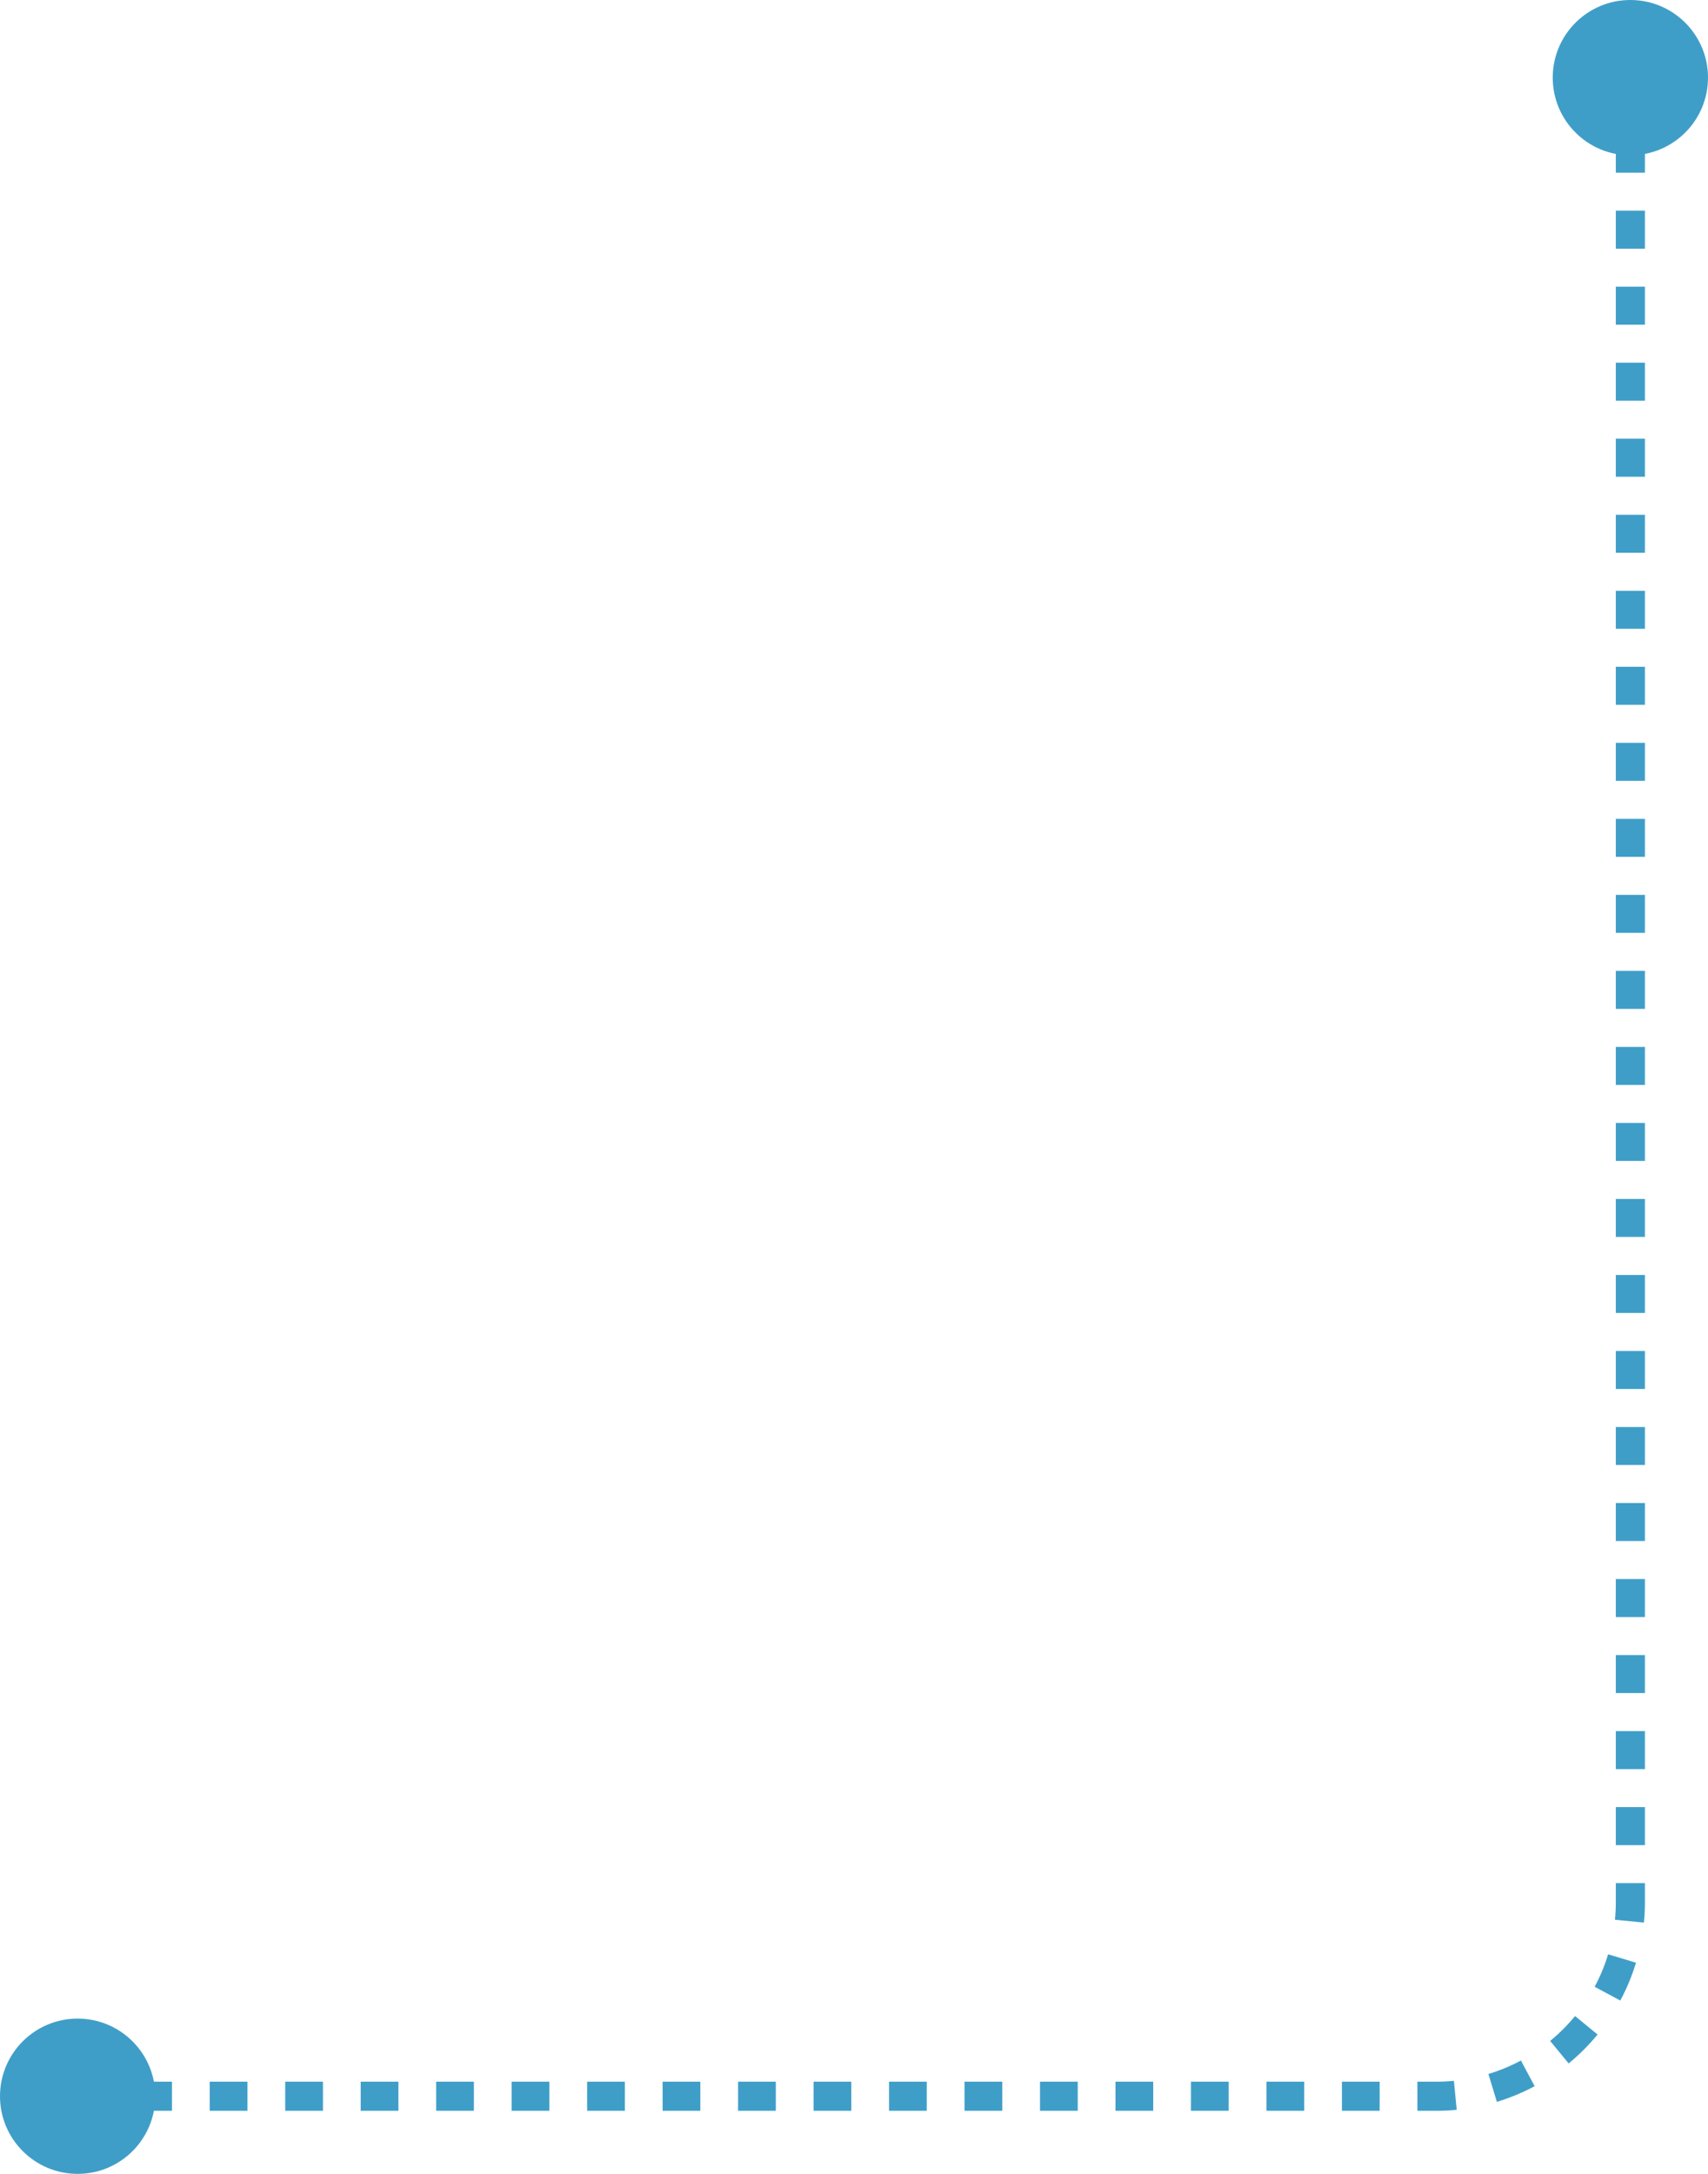
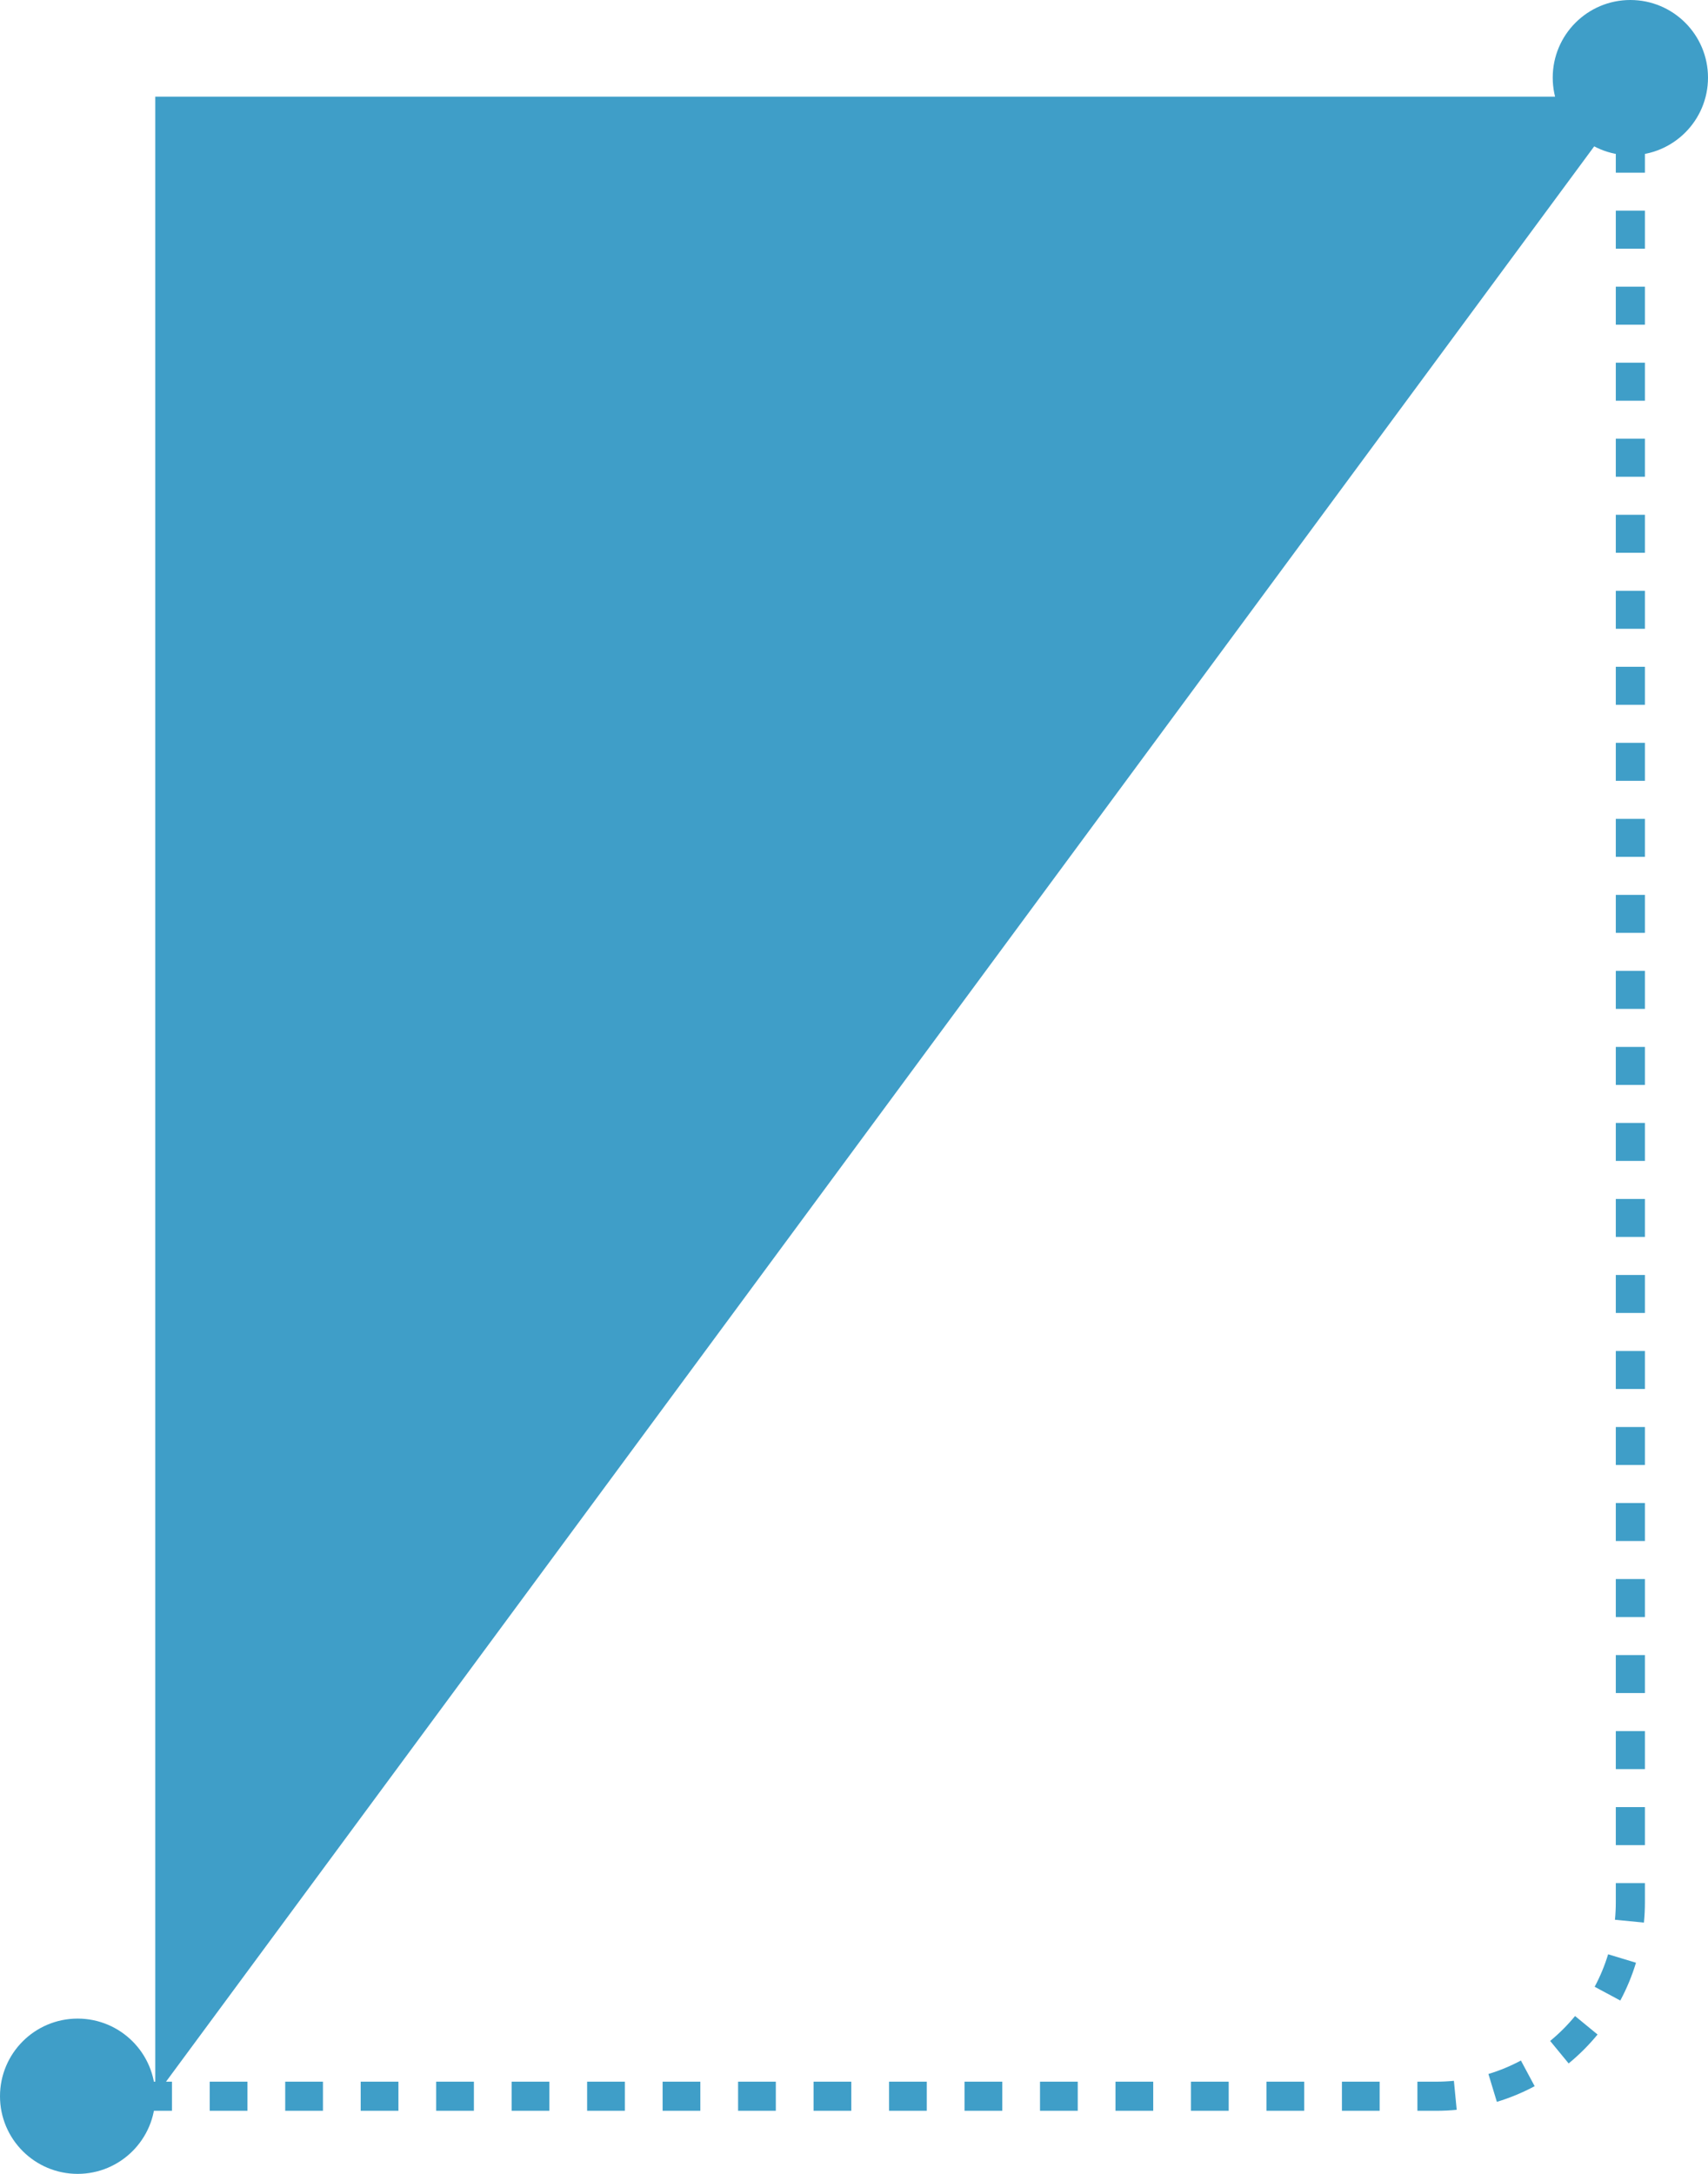
<svg xmlns="http://www.w3.org/2000/svg" width="176" height="224" viewBox="0 0 176 224" fill="none">
-   <path d="M176 8C176 12.418 172.418 16 168 16C163.582 16 160 12.418 160 8C160 3.582 163.582 0 168 0C172.418 0 176 3.582 176 8ZM16 216C16 220.418 12.418 224 8 224C3.582 224 0 220.418 0 216C0 211.582 3.582 208 8 208C12.418 208 16 211.582 16 216ZM169.5 8V9.958H166.5V8H169.5ZM169.5 13.875V17.792H166.5V13.875H169.5ZM169.5 21.708V25.625H166.5V21.708H169.5ZM169.5 29.542V33.458H166.5V29.542H169.5ZM169.5 37.375V41.292H166.5V37.375H169.5ZM169.5 45.208V49.125H166.5V45.208H169.5ZM169.5 53.042V56.958H166.5V53.042H169.5ZM169.5 60.875V64.792H166.5V60.875H169.5ZM169.5 68.708V72.625H166.5V68.708H169.5ZM169.5 76.542V80.458H166.5V76.542H169.5ZM169.5 84.375V88.292H166.5V84.375H169.5ZM169.5 92.208V96.125H166.5V92.208H169.5ZM169.5 100.042V103.958H166.5V100.042H169.5ZM169.5 107.875V111.792H166.5V107.875H169.5ZM169.5 115.708V119.625H166.5V115.708H169.5ZM169.5 123.542V127.458H166.5V123.542H169.5ZM169.5 131.375V135.292H166.5V131.375H169.5ZM169.5 139.208V143.125H166.5V139.208H169.5ZM169.5 147.042V150.958H166.5V147.042H169.5ZM169.5 154.875V158.792H166.5V154.875H169.5ZM169.5 162.708V166.625H166.5V162.708H169.5ZM169.5 170.542V174.458H166.5V170.542H169.5ZM169.5 178.375V182.292H166.5V178.375H169.5ZM169.5 186.208V190.125H166.5V186.208H169.5ZM169.5 194.042V196H166.5V194.042H169.5ZM169.5 196C169.5 196.71 169.466 197.413 169.398 198.106L166.412 197.816C166.47 197.219 166.5 196.613 166.5 196H169.5ZM168.579 202.243C168.167 203.603 167.624 204.906 166.964 206.138L164.32 204.721C164.887 203.662 165.354 202.542 165.708 201.373L168.579 202.243ZM164.62 209.64C163.726 210.728 162.728 211.726 161.64 212.62L159.736 210.302C160.672 209.532 161.532 208.672 162.302 207.736L164.62 209.64ZM158.138 214.964C156.906 215.624 155.603 216.167 154.243 216.579L153.373 213.708C154.542 213.354 155.662 212.887 156.721 212.32L158.138 214.964ZM150.106 217.398C149.413 217.466 148.71 217.5 148 217.5V214.5C148.613 214.5 149.219 214.47 149.816 214.412L150.106 217.398ZM148 217.5H146.056V214.5H148V217.5ZM142.167 217.5H138.278V214.5H142.167V217.5ZM134.389 217.5H130.5V214.5H134.389V217.5ZM126.611 217.5H122.722V214.5H126.611V217.5ZM118.833 217.5H114.944V214.5H118.833V217.5ZM111.056 217.5H107.167V214.5H111.056V217.5ZM103.278 217.5H99.389V214.5H103.278V217.5ZM95.5 217.5H91.611V214.5H95.5V217.5ZM87.722 217.5H83.833V214.5H87.722V217.5ZM79.944 217.5H76.056V214.5H79.944V217.5ZM72.167 217.5H68.278V214.5H72.167V217.5ZM64.389 217.5H60.5V214.5H64.389V217.5ZM56.611 217.5H52.722V214.5H56.611V217.5ZM48.833 217.5H44.944V214.5H48.833V217.5ZM41.056 217.5H37.167V214.5H41.056V217.5ZM33.278 217.5H29.389V214.5H33.278V217.5ZM25.5 217.5H21.611V214.5H25.5V217.5ZM17.722 217.5H13.833V214.5H17.722V217.5ZM9.944 217.5H8V214.5H9.944V217.5Z" fill="#3F9EC8" />
+   <path d="M176 8C176 12.418 172.418 16 168 16C163.582 16 160 12.418 160 8C160 3.582 163.582 0 168 0C172.418 0 176 3.582 176 8ZM16 216C16 220.418 12.418 224 8 224C3.582 224 0 220.418 0 216C0 211.582 3.582 208 8 208C12.418 208 16 211.582 16 216ZV9.958H166.5V8H169.5ZM169.5 13.875V17.792H166.5V13.875H169.5ZM169.5 21.708V25.625H166.5V21.708H169.5ZM169.5 29.542V33.458H166.5V29.542H169.5ZM169.5 37.375V41.292H166.5V37.375H169.5ZM169.5 45.208V49.125H166.5V45.208H169.5ZM169.5 53.042V56.958H166.5V53.042H169.5ZM169.5 60.875V64.792H166.5V60.875H169.5ZM169.5 68.708V72.625H166.5V68.708H169.5ZM169.5 76.542V80.458H166.5V76.542H169.5ZM169.5 84.375V88.292H166.5V84.375H169.5ZM169.5 92.208V96.125H166.5V92.208H169.5ZM169.5 100.042V103.958H166.5V100.042H169.5ZM169.5 107.875V111.792H166.5V107.875H169.5ZM169.5 115.708V119.625H166.5V115.708H169.5ZM169.5 123.542V127.458H166.5V123.542H169.5ZM169.5 131.375V135.292H166.5V131.375H169.5ZM169.5 139.208V143.125H166.5V139.208H169.5ZM169.5 147.042V150.958H166.5V147.042H169.5ZM169.5 154.875V158.792H166.5V154.875H169.5ZM169.5 162.708V166.625H166.5V162.708H169.5ZM169.5 170.542V174.458H166.5V170.542H169.5ZM169.5 178.375V182.292H166.5V178.375H169.5ZM169.5 186.208V190.125H166.5V186.208H169.5ZM169.5 194.042V196H166.5V194.042H169.5ZM169.5 196C169.5 196.71 169.466 197.413 169.398 198.106L166.412 197.816C166.47 197.219 166.5 196.613 166.5 196H169.5ZM168.579 202.243C168.167 203.603 167.624 204.906 166.964 206.138L164.32 204.721C164.887 203.662 165.354 202.542 165.708 201.373L168.579 202.243ZM164.62 209.64C163.726 210.728 162.728 211.726 161.64 212.62L159.736 210.302C160.672 209.532 161.532 208.672 162.302 207.736L164.62 209.64ZM158.138 214.964C156.906 215.624 155.603 216.167 154.243 216.579L153.373 213.708C154.542 213.354 155.662 212.887 156.721 212.32L158.138 214.964ZM150.106 217.398C149.413 217.466 148.71 217.5 148 217.5V214.5C148.613 214.5 149.219 214.47 149.816 214.412L150.106 217.398ZM148 217.5H146.056V214.5H148V217.5ZM142.167 217.5H138.278V214.5H142.167V217.5ZM134.389 217.5H130.5V214.5H134.389V217.5ZM126.611 217.5H122.722V214.5H126.611V217.5ZM118.833 217.5H114.944V214.5H118.833V217.5ZM111.056 217.5H107.167V214.5H111.056V217.5ZM103.278 217.5H99.389V214.5H103.278V217.5ZM95.5 217.5H91.611V214.5H95.5V217.5ZM87.722 217.5H83.833V214.5H87.722V217.5ZM79.944 217.5H76.056V214.5H79.944V217.5ZM72.167 217.5H68.278V214.5H72.167V217.5ZM64.389 217.5H60.5V214.5H64.389V217.5ZM56.611 217.5H52.722V214.5H56.611V217.5ZM48.833 217.5H44.944V214.5H48.833V217.5ZM41.056 217.5H37.167V214.5H41.056V217.5ZM33.278 217.5H29.389V214.5H33.278V217.5ZM25.5 217.5H21.611V214.5H25.5V217.5ZM17.722 217.5H13.833V214.5H17.722V217.5ZM9.944 217.5H8V214.5H9.944V217.5Z" fill="#3F9EC8" />
</svg>